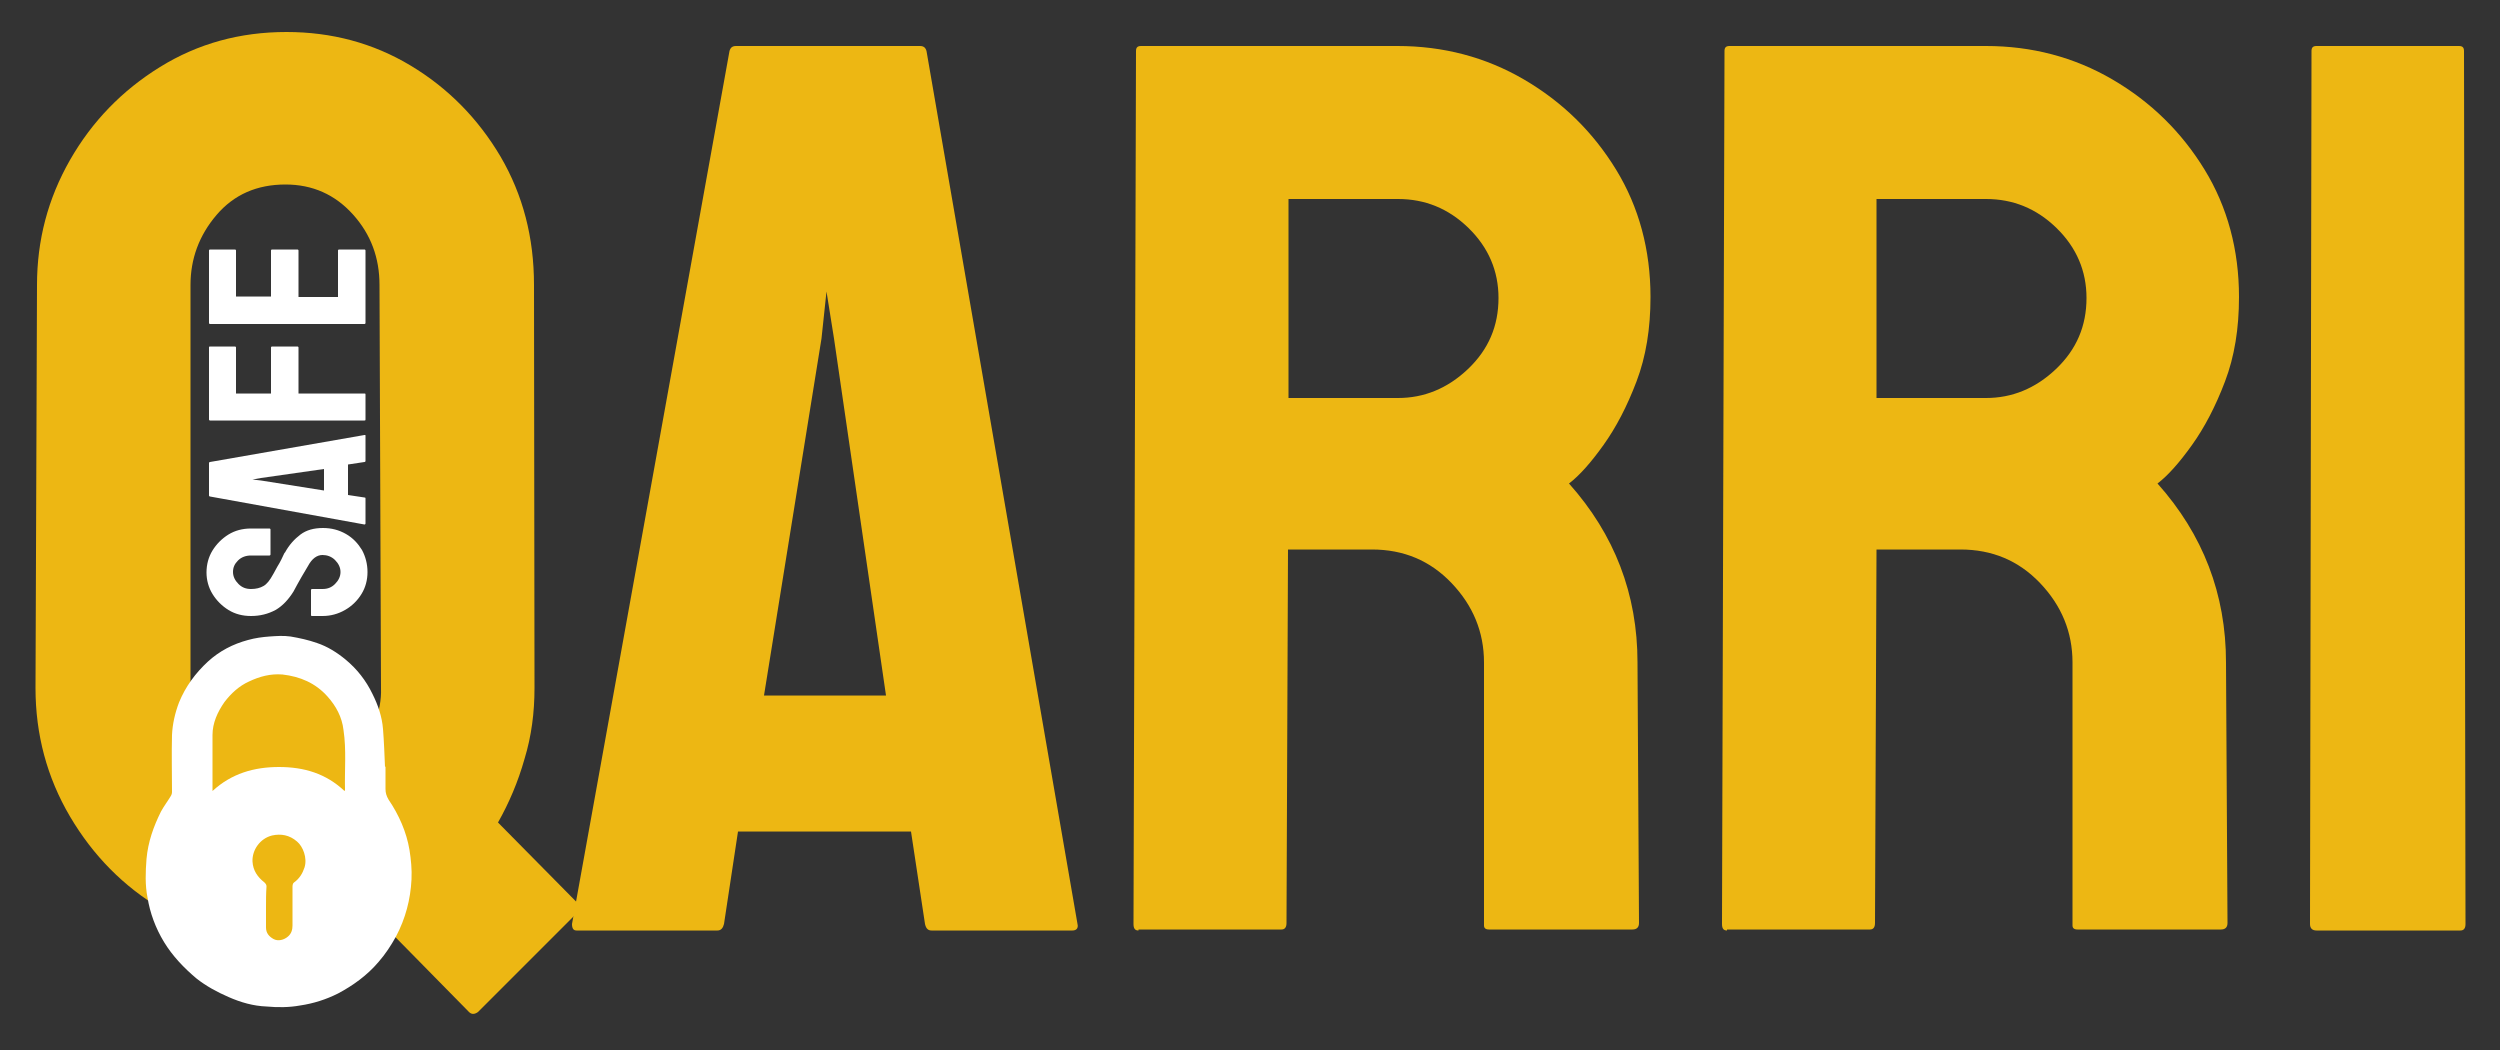
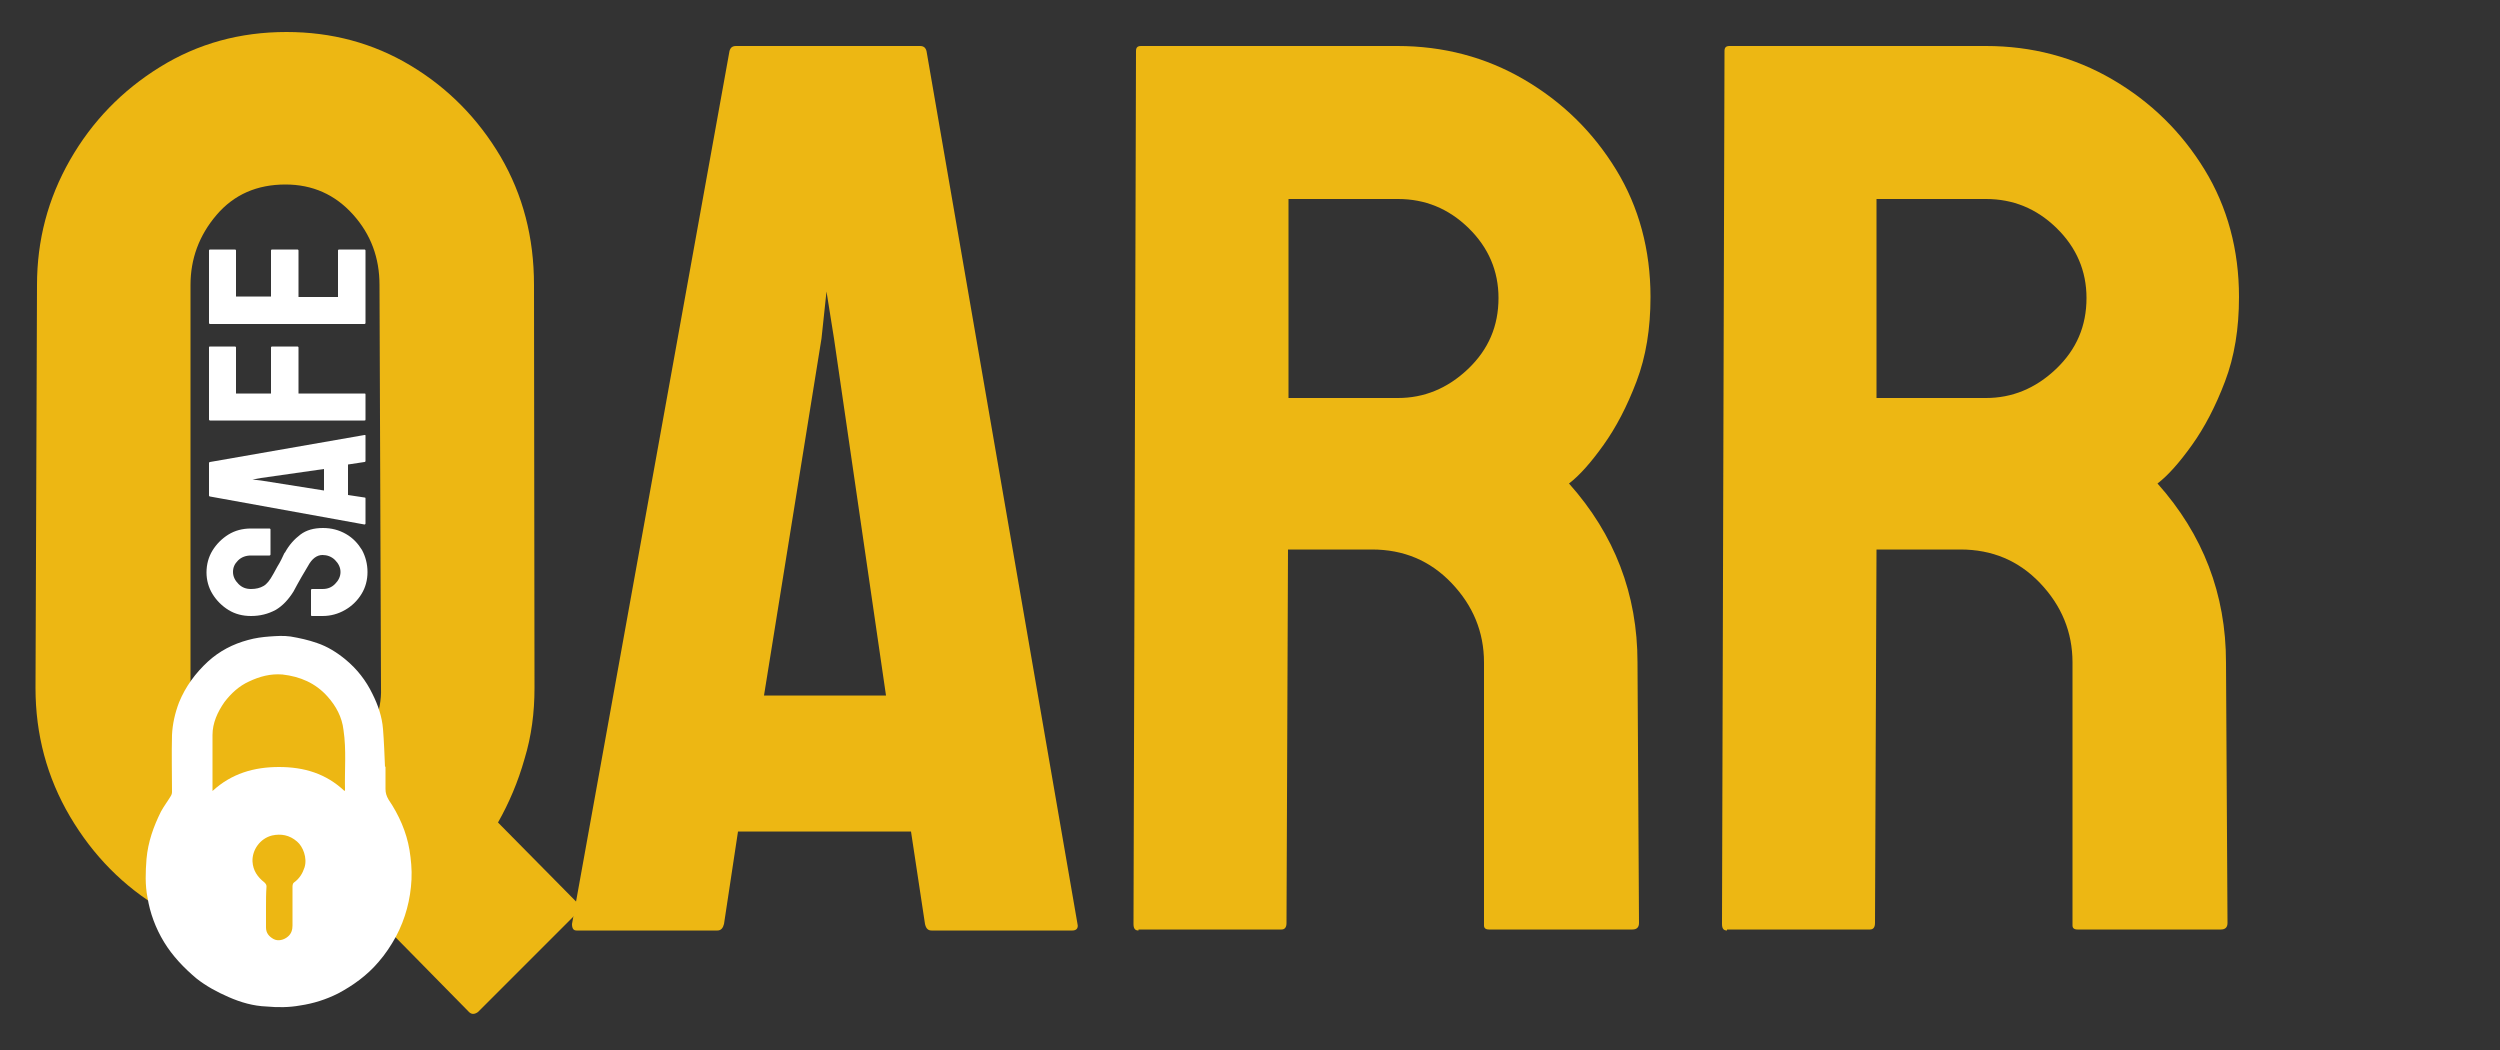
<svg xmlns="http://www.w3.org/2000/svg" version="1.1" id="Layer_1" x="0px" y="0px" viewBox="0 0 500 210" style="enable-background:new 0 0 500 210;" xml:space="preserve">
  <rect x="0" y="0" width="500" height="210" fill="#333333" stroke="none" />
  <style type="text/css">
	.st0{fill:#EDB713;}
	.st1{fill:#FFFFFF;}
</style>
  <g>
    <g>
      <path class="st0" d="M114.4,184.8l31.5-174.6c0.2-0.7,0.6-1,1.3-1H184c0.7,0,1.1,0.3,1.3,1l30.2,174.6c0.2,0.8-0.2,1.3-1,1.3    h-28.2c-0.7,0-1.1-0.4-1.3-1.3l-2.8-18.5h-34.6l-2.8,18.5c-0.2,0.8-0.6,1.3-1.3,1.3h-28.2C114.7,186.1,114.4,185.7,114.4,184.8z     M152.8,139.1h24.4l-10.4-71.4l-1.5-9.4l-1,9.4L152.8,139.1z" />
      <path class="st0" d="M227.7,186.1c-0.7,0-1-0.4-1-1.3l0.5-174.6c0-0.7,0.3-1,1-1h51.3c9.1,0,17.6,2.2,25.3,6.7    c7.7,4.5,13.8,10.5,18.4,18c4.6,7.5,6.9,16.1,6.9,25.5c0,6.3-0.9,11.9-2.8,16.9c-1.9,5-4.1,9.2-6.6,12.7c-2.5,3.5-4.8,6.1-6.9,7.7    c9.1,10.2,13.7,22.1,13.7,35.8l0.3,52.1c0,0.8-0.4,1.3-1.3,1.3h-28.7c-0.7,0-1-0.3-1-0.8v-52.6c0-6.1-2.2-11.4-6.5-15.9    c-4.3-4.5-9.6-6.7-15.9-6.7h-16.8l-0.3,74.7c0,0.8-0.3,1.3-1,1.3H227.7z M257.7,79.6h21.9c5.2,0,9.9-1.9,14-5.8    c4.1-3.9,6.1-8.6,6.1-14.2c0-5.4-2-10.1-6-14c-4-3.9-8.7-5.8-14.1-5.8h-21.9V79.6z" />
      <path class="st0" d="M345.4,186.1c-0.7,0-1-0.4-1-1.3l0.5-174.6c0-0.7,0.3-1,1-1h51.3c9.1,0,17.6,2.2,25.3,6.7    c7.7,4.5,13.8,10.5,18.4,18c4.6,7.5,6.9,16.1,6.9,25.5c0,6.3-0.9,11.9-2.8,16.9c-1.9,5-4.1,9.2-6.6,12.7c-2.5,3.5-4.8,6.1-6.9,7.7    c9.1,10.2,13.7,22.1,13.7,35.8l0.3,52.1c0,0.8-0.4,1.3-1.3,1.3h-28.7c-0.7,0-1-0.3-1-0.8v-52.6c0-6.1-2.2-11.4-6.5-15.9    c-4.3-4.5-9.6-6.7-15.9-6.7h-16.8l-0.3,74.7c0,0.8-0.3,1.3-1,1.3H345.4z M375.3,79.6h21.9c5.2,0,9.9-1.9,14-5.8    c4.1-3.9,6.1-8.6,6.1-14.2c0-5.4-2-10.1-6-14c-4-3.9-8.7-5.8-14.1-5.8h-21.9V79.6z" />
-       <path class="st0" d="M463.3,186.1c-0.8,0-1.3-0.4-1.3-1.3l0.3-174.6c0-0.7,0.3-1,1-1h28.5c0.7,0,1,0.3,1,1l0.3,174.6    c0,0.8-0.3,1.3-1,1.3H463.3z" />
      <path class="st0" d="M115.4,180.5l-15.8-16c2.2-3.9,4-8.1,5.3-12.7c1.4-4.6,2-9.3,2-14.2L106.8,57c0-9.5-2.2-18-6.7-25.7    c-4.5-7.6-10.5-13.7-18-18.2c-7.5-4.5-15.8-6.7-24.8-6.7c-9.3,0-17.7,2.3-25.3,7C24.4,18.1,18.4,24.3,14,32    C9.6,39.7,7.4,48,7.4,57l-0.3,80.6c0,9.3,2.3,17.9,6.9,25.7c4.6,7.8,10.7,14,18.3,18.5c7.6,4.6,15.9,6.9,24.9,6.9    c6.6,0,13-1.4,19.1-4.1l17.5,17.8c0.5,0.5,1.1,0.5,1.8,0l20.1-20.1C116.2,181.8,116.1,181.2,115.4,180.5z M75,144.6    c-2.4-8.3-10.1-14.3-19.2-14.3c-7.5,0-14.1,4.1-17.5,10.3c-0.1-1-0.2-1.9-0.2-3V57c0-5.2,1.7-9.9,5.2-14c3.5-4.1,8.1-6.1,13.8-6.1    c5.4,0,9.9,2,13.5,6c3.6,4,5.3,8.7,5.3,14.1l0.3,80.6C76.3,140,75.8,142.3,75,144.6z" />
    </g>
  </g>
  <g>
    <g>
      <path class="st1" d="M73.5,114.4c0,1.6-0.4,3.1-1.2,4.4c-0.8,1.3-1.9,2.4-3.3,3.2c-1.4,0.8-2.9,1.2-4.5,1.2h-2.1    c-0.2,0-0.2-0.1-0.2-0.2v-5c0-0.1,0.1-0.2,0.2-0.2h2.1c1,0,1.8-0.3,2.5-1c0.7-0.7,1.1-1.5,1.1-2.4c0-0.9-0.4-1.7-1.1-2.4    c-0.7-0.7-1.6-1-2.5-1c-1.1,0-2.1,0.7-2.9,2.2c-0.3,0.5-0.7,1.2-1.3,2.2c-0.6,1-1.1,2-1.6,2.9c-1,1.6-2.2,2.9-3.6,3.7    c-1.5,0.8-3.1,1.2-4.9,1.2c-1.7,0-3.2-0.4-4.5-1.2s-2.4-1.9-3.2-3.2c-0.8-1.3-1.2-2.8-1.2-4.3c0-1.6,0.4-3.1,1.2-4.4    c0.8-1.3,1.9-2.4,3.2-3.2c1.3-0.8,2.8-1.2,4.5-1.2h3.7c0.1,0,0.2,0.1,0.2,0.2v5c0,0.1-0.1,0.2-0.2,0.2l-3.7,0c-1,0-1.9,0.3-2.6,1    s-1,1.4-1,2.3c0,0.9,0.4,1.7,1.1,2.4c0.7,0.7,1.5,1,2.5,1c1,0,1.8-0.2,2.5-0.6c0.7-0.4,1.3-1.2,1.9-2.3c0.1-0.1,0.2-0.4,0.5-0.9    c0.2-0.4,0.5-0.9,0.8-1.4c0.3-0.5,0.5-1,0.7-1.4c0.2-0.4,0.3-0.7,0.4-0.7c0.8-1.5,1.9-2.7,3.1-3.6c1.2-0.9,2.7-1.3,4.5-1.3    c1.7,0,3.2,0.4,4.6,1.2c1.4,0.8,2.4,1.9,3.2,3.2C73.1,111.3,73.5,112.8,73.5,114.4z" />
      <path class="st1" d="M72.9,104.9L42,99.3c-0.1,0-0.2-0.1-0.2-0.2v-6.5c0-0.1,0.1-0.2,0.2-0.2L72.9,87c0.2,0,0.2,0,0.2,0.2v5    c0,0.1-0.1,0.2-0.2,0.2l-3.3,0.5V99l3.3,0.5c0.2,0,0.2,0.1,0.2,0.2v5C73.1,104.8,73,104.9,72.9,104.9z M64.8,98.1v-4.3l-12.6,1.8    l-1.7,0.3l1.7,0.2L64.8,98.1z" />
      <path class="st1" d="M73.1,83.9c0,0.2-0.1,0.2-0.2,0.2L42,84.1c-0.1,0-0.2-0.1-0.2-0.2V69.5c0-0.2,0.1-0.2,0.2-0.2H47    c0.1,0,0.2,0.1,0.2,0.2v9.2h7v-9.2c0-0.1,0.1-0.2,0.2-0.2l5.1,0c0.1,0,0.2,0.1,0.2,0.2v9.2h13.2c0.2,0,0.2,0.1,0.2,0.2V83.9z" />
      <path class="st1" d="M73.1,64.6c0,0.1-0.1,0.2-0.2,0.2l-30.9,0c-0.1,0-0.2-0.1-0.2-0.2V50.1c0-0.1,0.1-0.2,0.2-0.2h5    c0.1,0,0.2,0.1,0.2,0.2v9.2h7v-9.2c0-0.1,0.1-0.2,0.2-0.2l5.1,0c0.1,0,0.2,0.1,0.2,0.2v9.3h7.9v-9.3c0-0.1,0.1-0.2,0.2-0.2h5.1    c0.1,0,0.2,0.1,0.2,0.2V64.6z" />
    </g>
    <path class="st1" d="M77.1,153.2c0,1.5,0,3.1,0,4.6c0,0.8,0.2,1.4,0.6,2.1c2.1,3.1,3.6,6.5,4.2,10.1c0.3,1.9,0.5,3.9,0.4,5.9   c-0.2,4-1.2,7.8-3.1,11.4c-1,1.8-2.1,3.5-3.5,5.1c-2.3,2.7-5.1,4.7-8.1,6.3c-2.4,1.2-4.9,2-7.6,2.4c-2.2,0.4-4.5,0.4-6.7,0.2   c-2.6-0.1-5.1-0.8-7.6-1.9c-2.3-1-4.5-2.2-6.4-3.7c-2.5-2.1-4.8-4.5-6.5-7.3c-1.7-2.8-2.8-5.8-3.3-8.9c-0.5-2.5-0.4-5.1-0.2-7.7   c0.3-3.4,1.4-6.5,2.9-9.5c0.6-1.1,1.3-2,1.9-3c0.2-0.3,0.3-0.6,0.3-0.9c0-3.8-0.1-7.6,0-11.4c0.1-2.2,0.6-4.4,1.4-6.5   c1.3-3.2,3.3-5.9,5.8-8.2c2.3-2.1,5-3.5,8-4.3c1.4-0.4,2.9-0.6,4.3-0.7c1.4-0.1,2.8-0.2,4.2,0c1.8,0.3,3.6,0.7,5.3,1.3   c2.1,0.7,4,1.9,5.7,3.3c2.3,1.9,4.1,4.2,5.4,6.9c1.1,2.2,1.9,4.5,2.1,7c0.2,2.5,0.3,5.1,0.4,7.6C77.2,153.2,77.1,153.2,77.1,153.2z    M42.5,158.2c3.8-3.5,8.3-4.8,13.3-4.8c5,0,9.4,1.3,13.1,4.8c0.1-0.1,0.1-0.2,0.1-0.2c-0.1-4,0.3-8-0.3-12   c-0.3-2.6-1.5-4.8-3.2-6.7c-2.4-2.7-5.5-4-9-4.4c-2.4-0.2-4.6,0.4-6.7,1.4c-2,0.9-3.6,2.4-4.9,4.1c-1.4,2-2.4,4.2-2.4,6.6   C42.5,150.7,42.5,154.4,42.5,158.2z M53.2,181.5c0,1.3,0,2.7,0,4c0,1.1,0.6,1.8,1.5,2.3c0.9,0.5,2.1,0.2,2.9-0.5   c0.7-0.6,0.9-1.4,0.9-2.2c0-2.6,0-5.2,0-7.8c0-0.3,0.1-0.7,0.3-0.8c1.1-0.8,1.7-1.8,2.1-3c0.6-1.9-0.3-4.2-1.5-5.2   c-1.5-1.3-3.2-1.6-5-1.2c-2.4,0.6-4,2.9-3.9,5.2c0.1,1.8,1,3.1,2.4,4.2c0.3,0.3,0.4,0.5,0.4,0.8C53.2,178.7,53.2,180.1,53.2,181.5z   " />
  </g>
</svg>